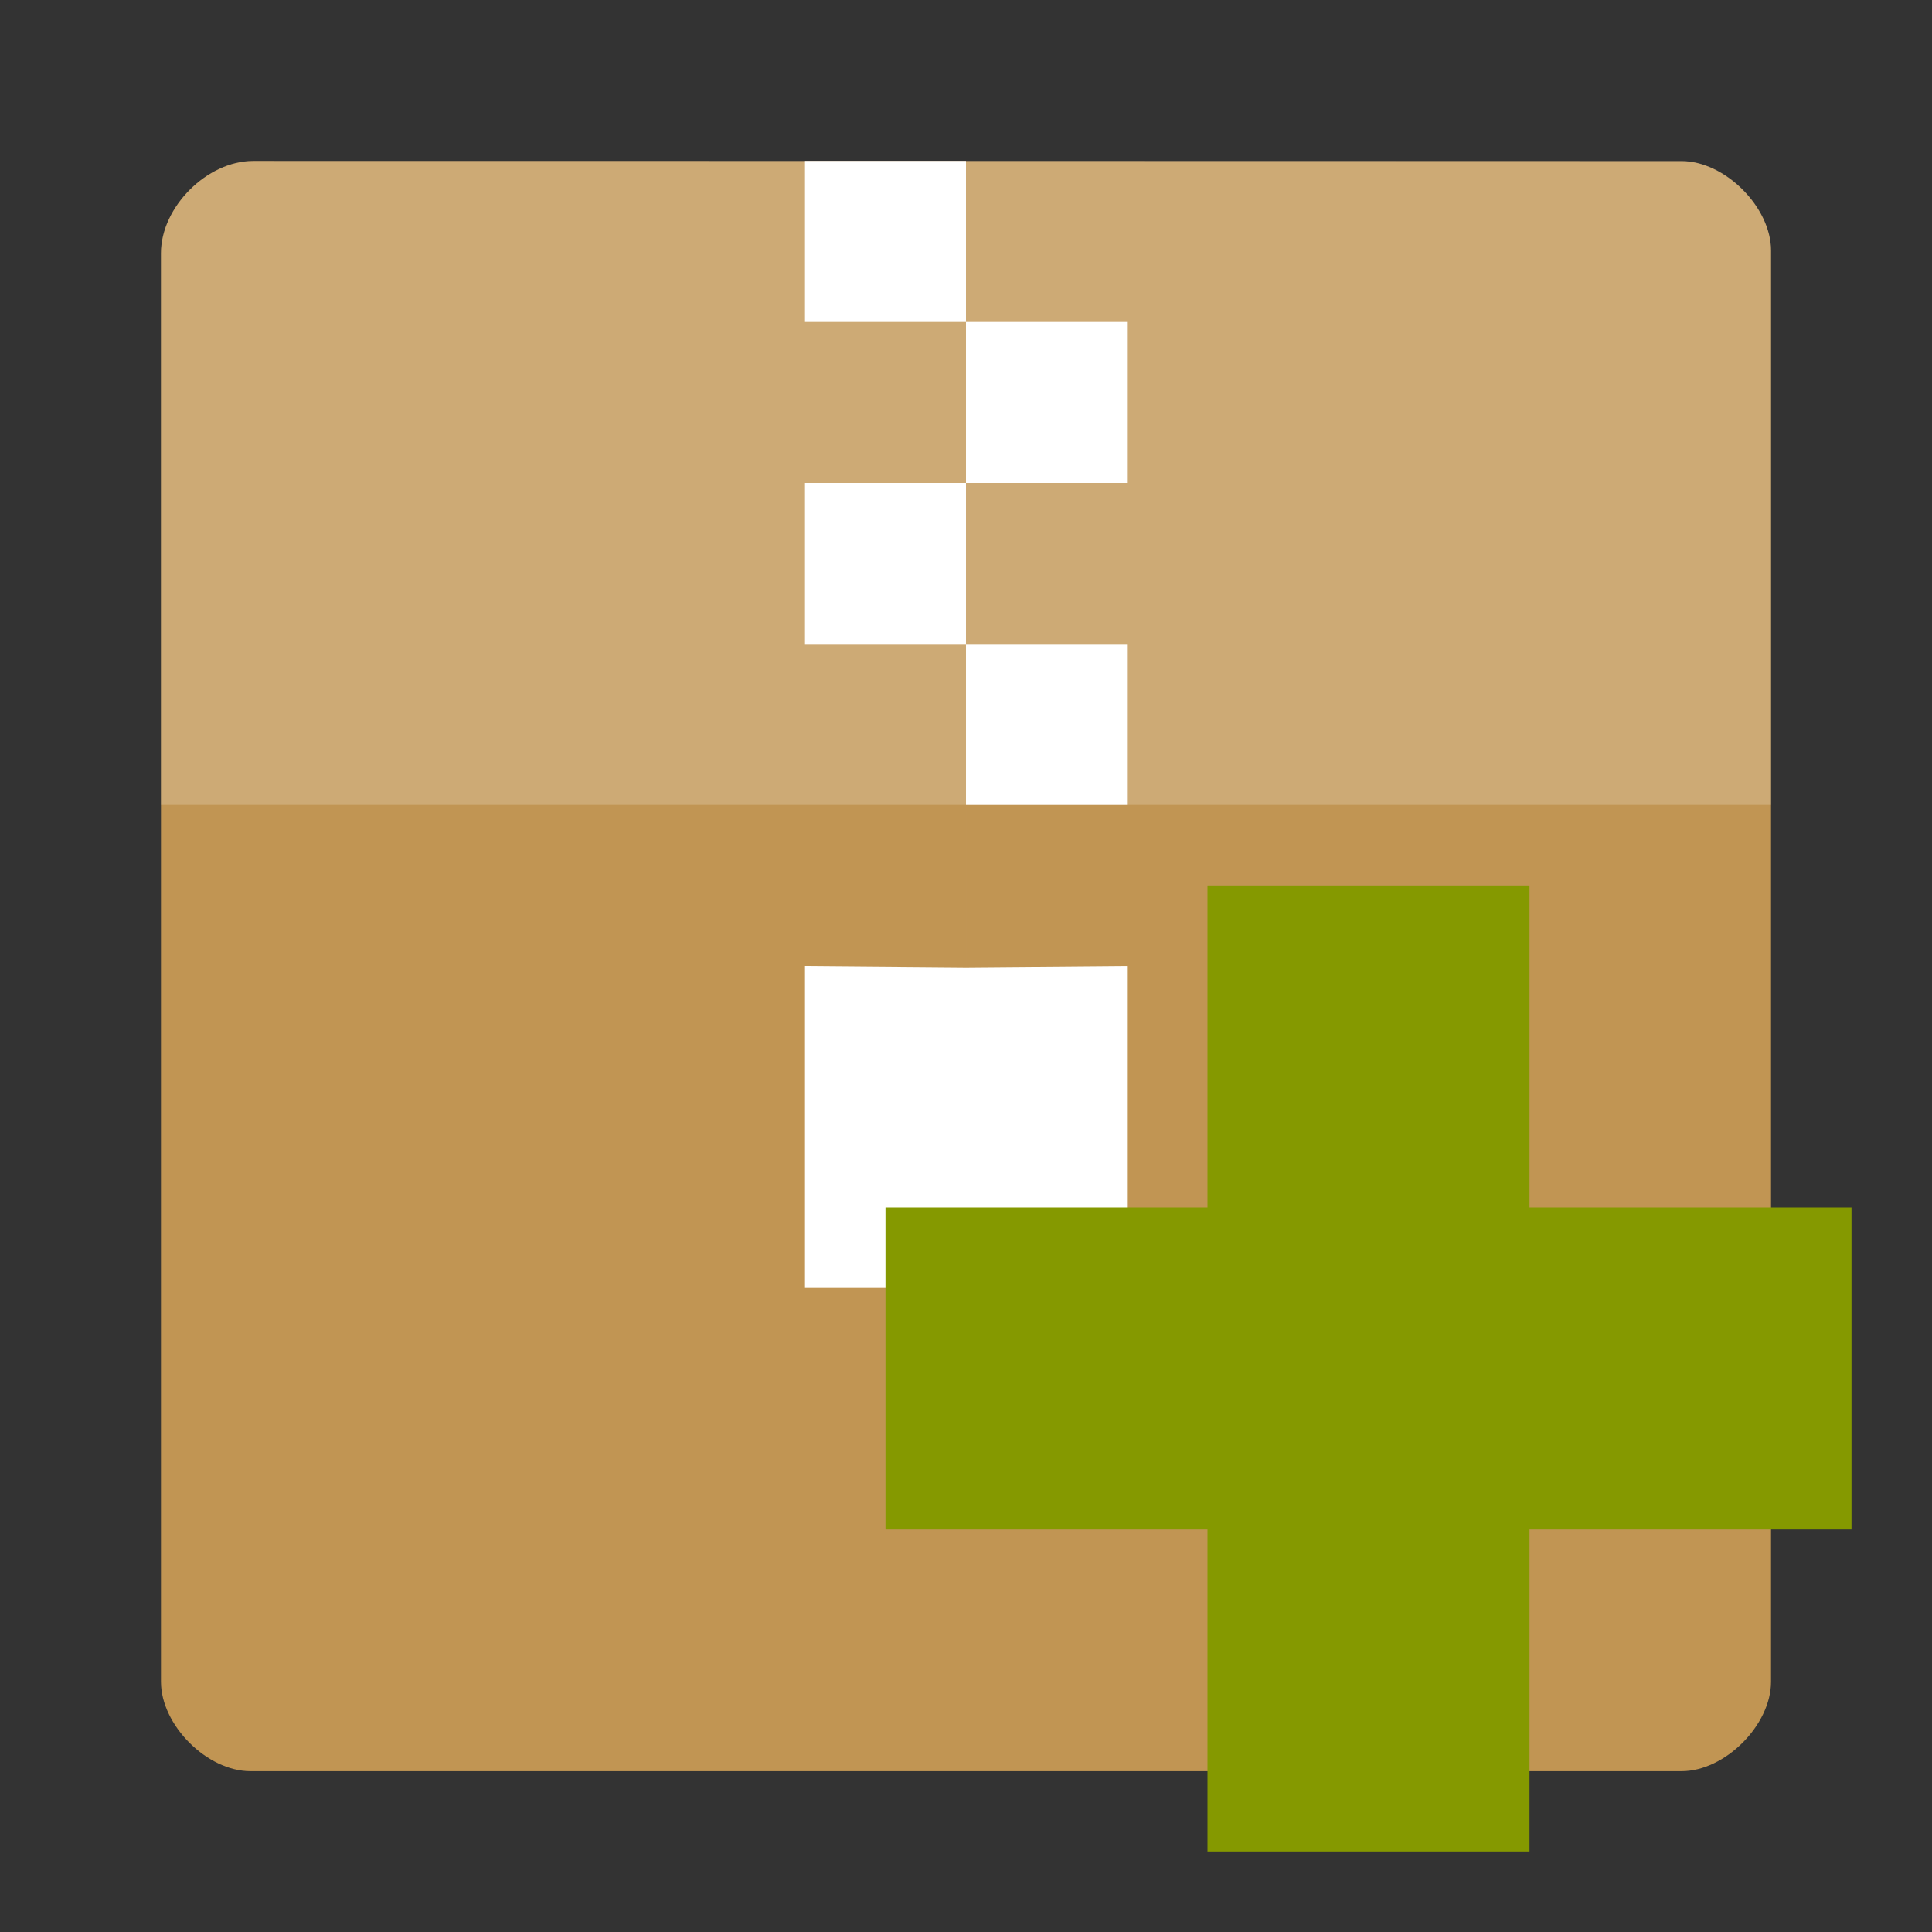
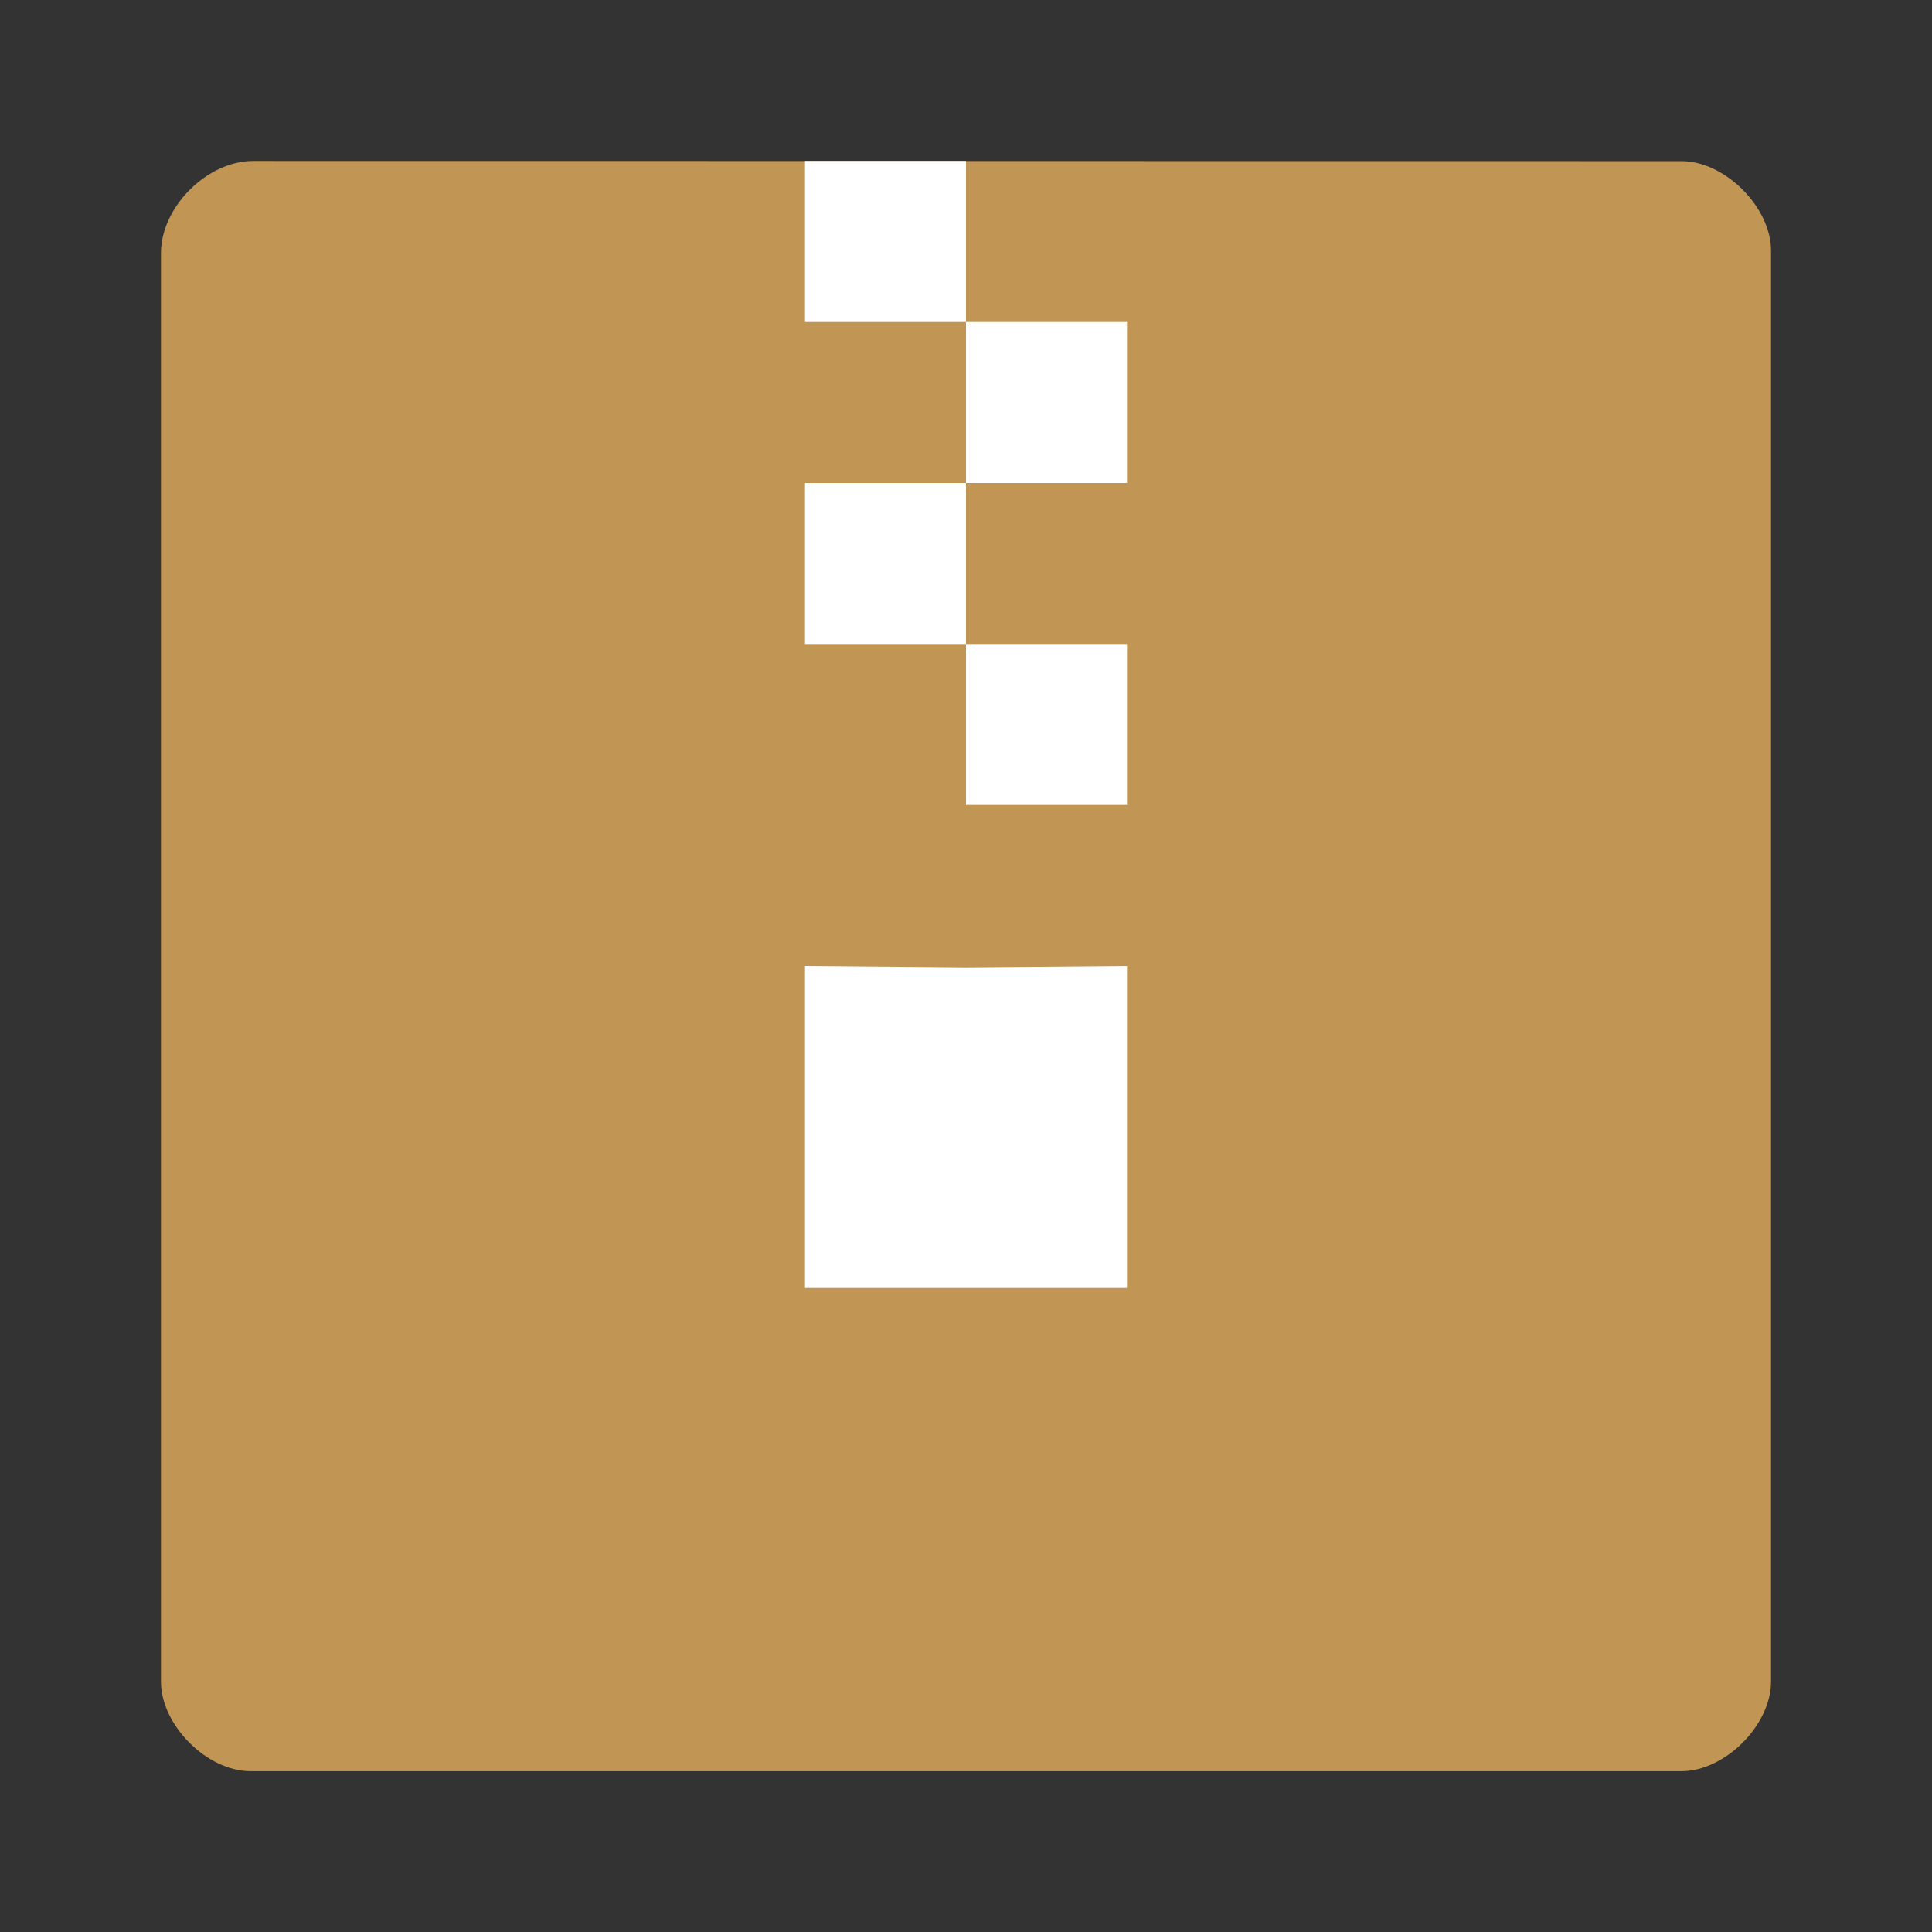
<svg xmlns="http://www.w3.org/2000/svg" viewBox="0 0 24 24">
  <rect x="0" y="0" width="24" height="24" fill="#333333" stroke="none" />
  <g transform="matrix(1.039,0,0,1.039,0.571,0.571)">
    <path d="m 2.477 1.375 c -0.551 0 -1.102 0.551 -1.102 1.102 l 0 17.08 c 0 0.52 0.551 1.07 1.07 1.07 l 17.11 0 c 0.52 0 1.07 -0.551 1.07 -1.07 l 0 -17.11 c 0 -0.52 -0.551 -1.07 -1.07 -1.07" style="fill:#c19553" />
-     <path d="m 2.477 1.375 c -0.551 0 -1.102 0.551 -1.102 1.102 l 0 6.598 c 2.137 0 17.11 0 19.25 0 l 0 -6.63 c 0 -0.52 -0.551 -1.07 -1.07 -1.07" style="fill:#fff;fill-opacity:0.196" />
    <path d="m 11 3.3 -1.925 0 0 -1.925 1.925 0 0 3.85 -1.925 0 0 1.925 1.925 0 0 3.866 l -1.925 -0.016 l 0 3.85 3.85 0 0 -3.85 -1.925 0.016 0 -1.941 1.925 0 0 -1.925 -1.925 0 0 -1.925 1.925 0 0 -1.925 -1.925 0 z" style="fill:#fff" />
  </g>
  <g transform="translate(1,1)">
-     <path d="m 22 14 -4 0 0 -4 -4 0 0 4 -4 0 0 4 4 0 0 4 4 0 0 -4 4 0 z" style="fill:#859900" />
-   </g>
+     </g>
</svg>